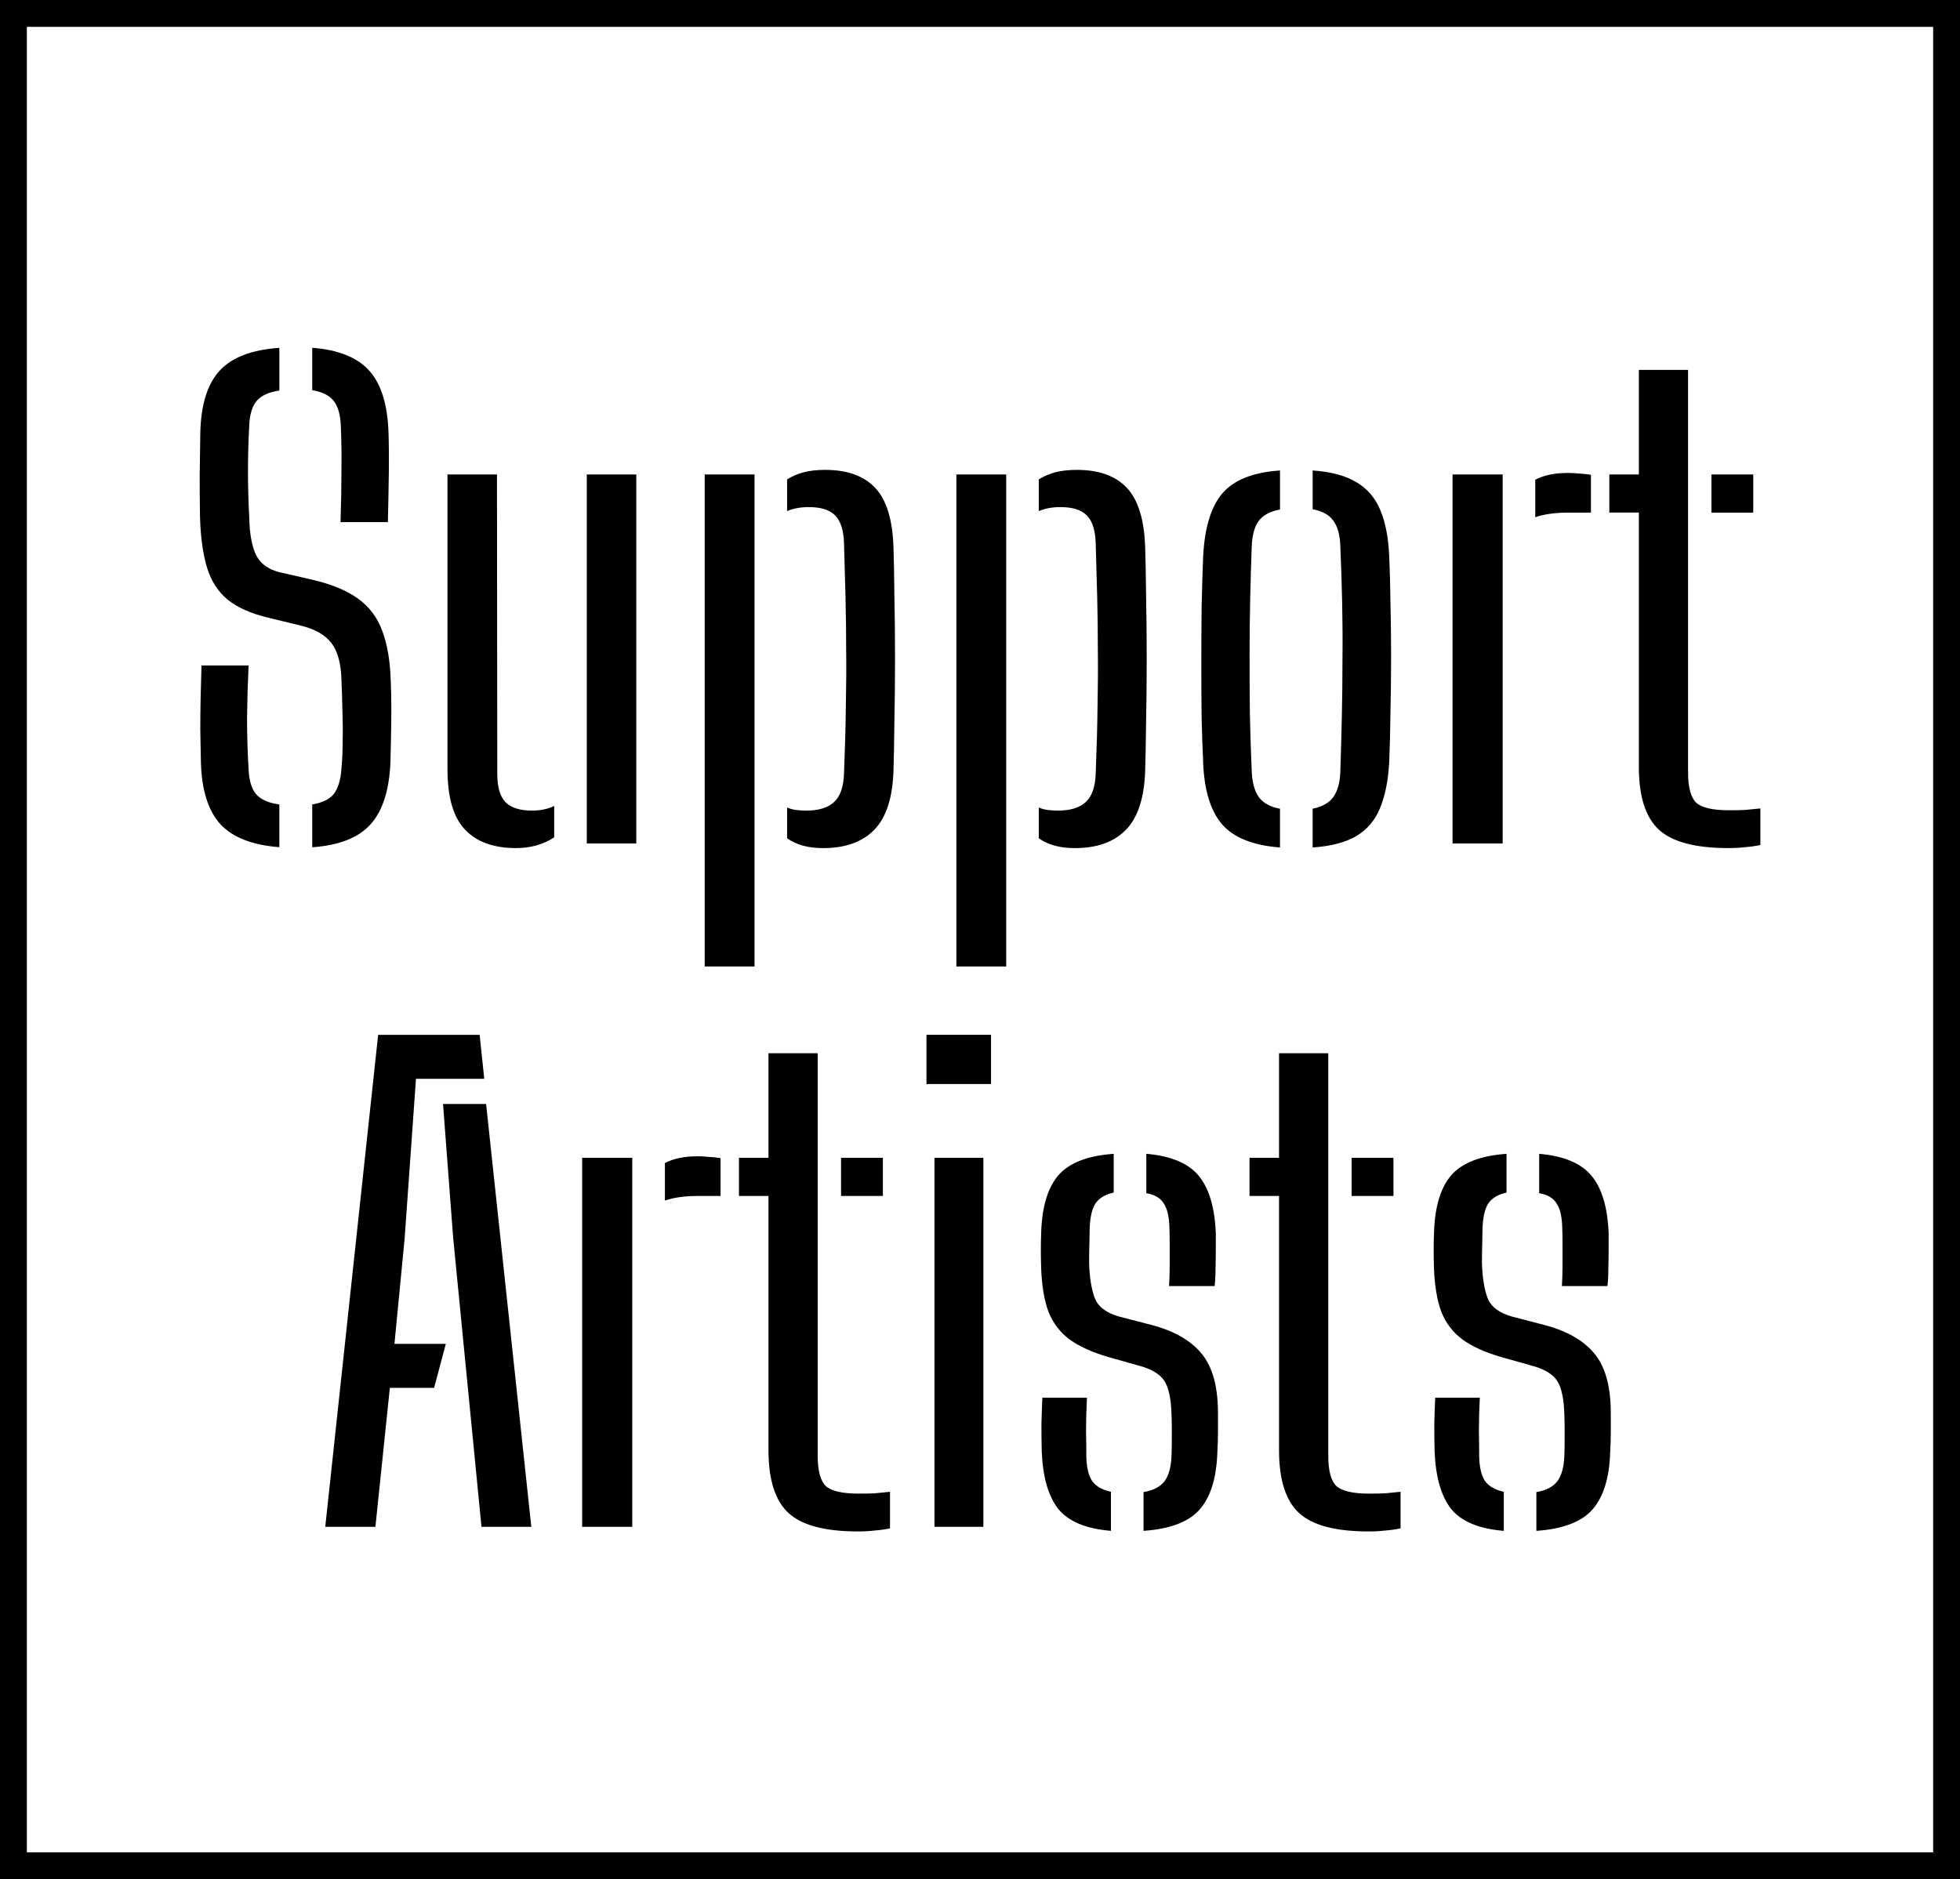
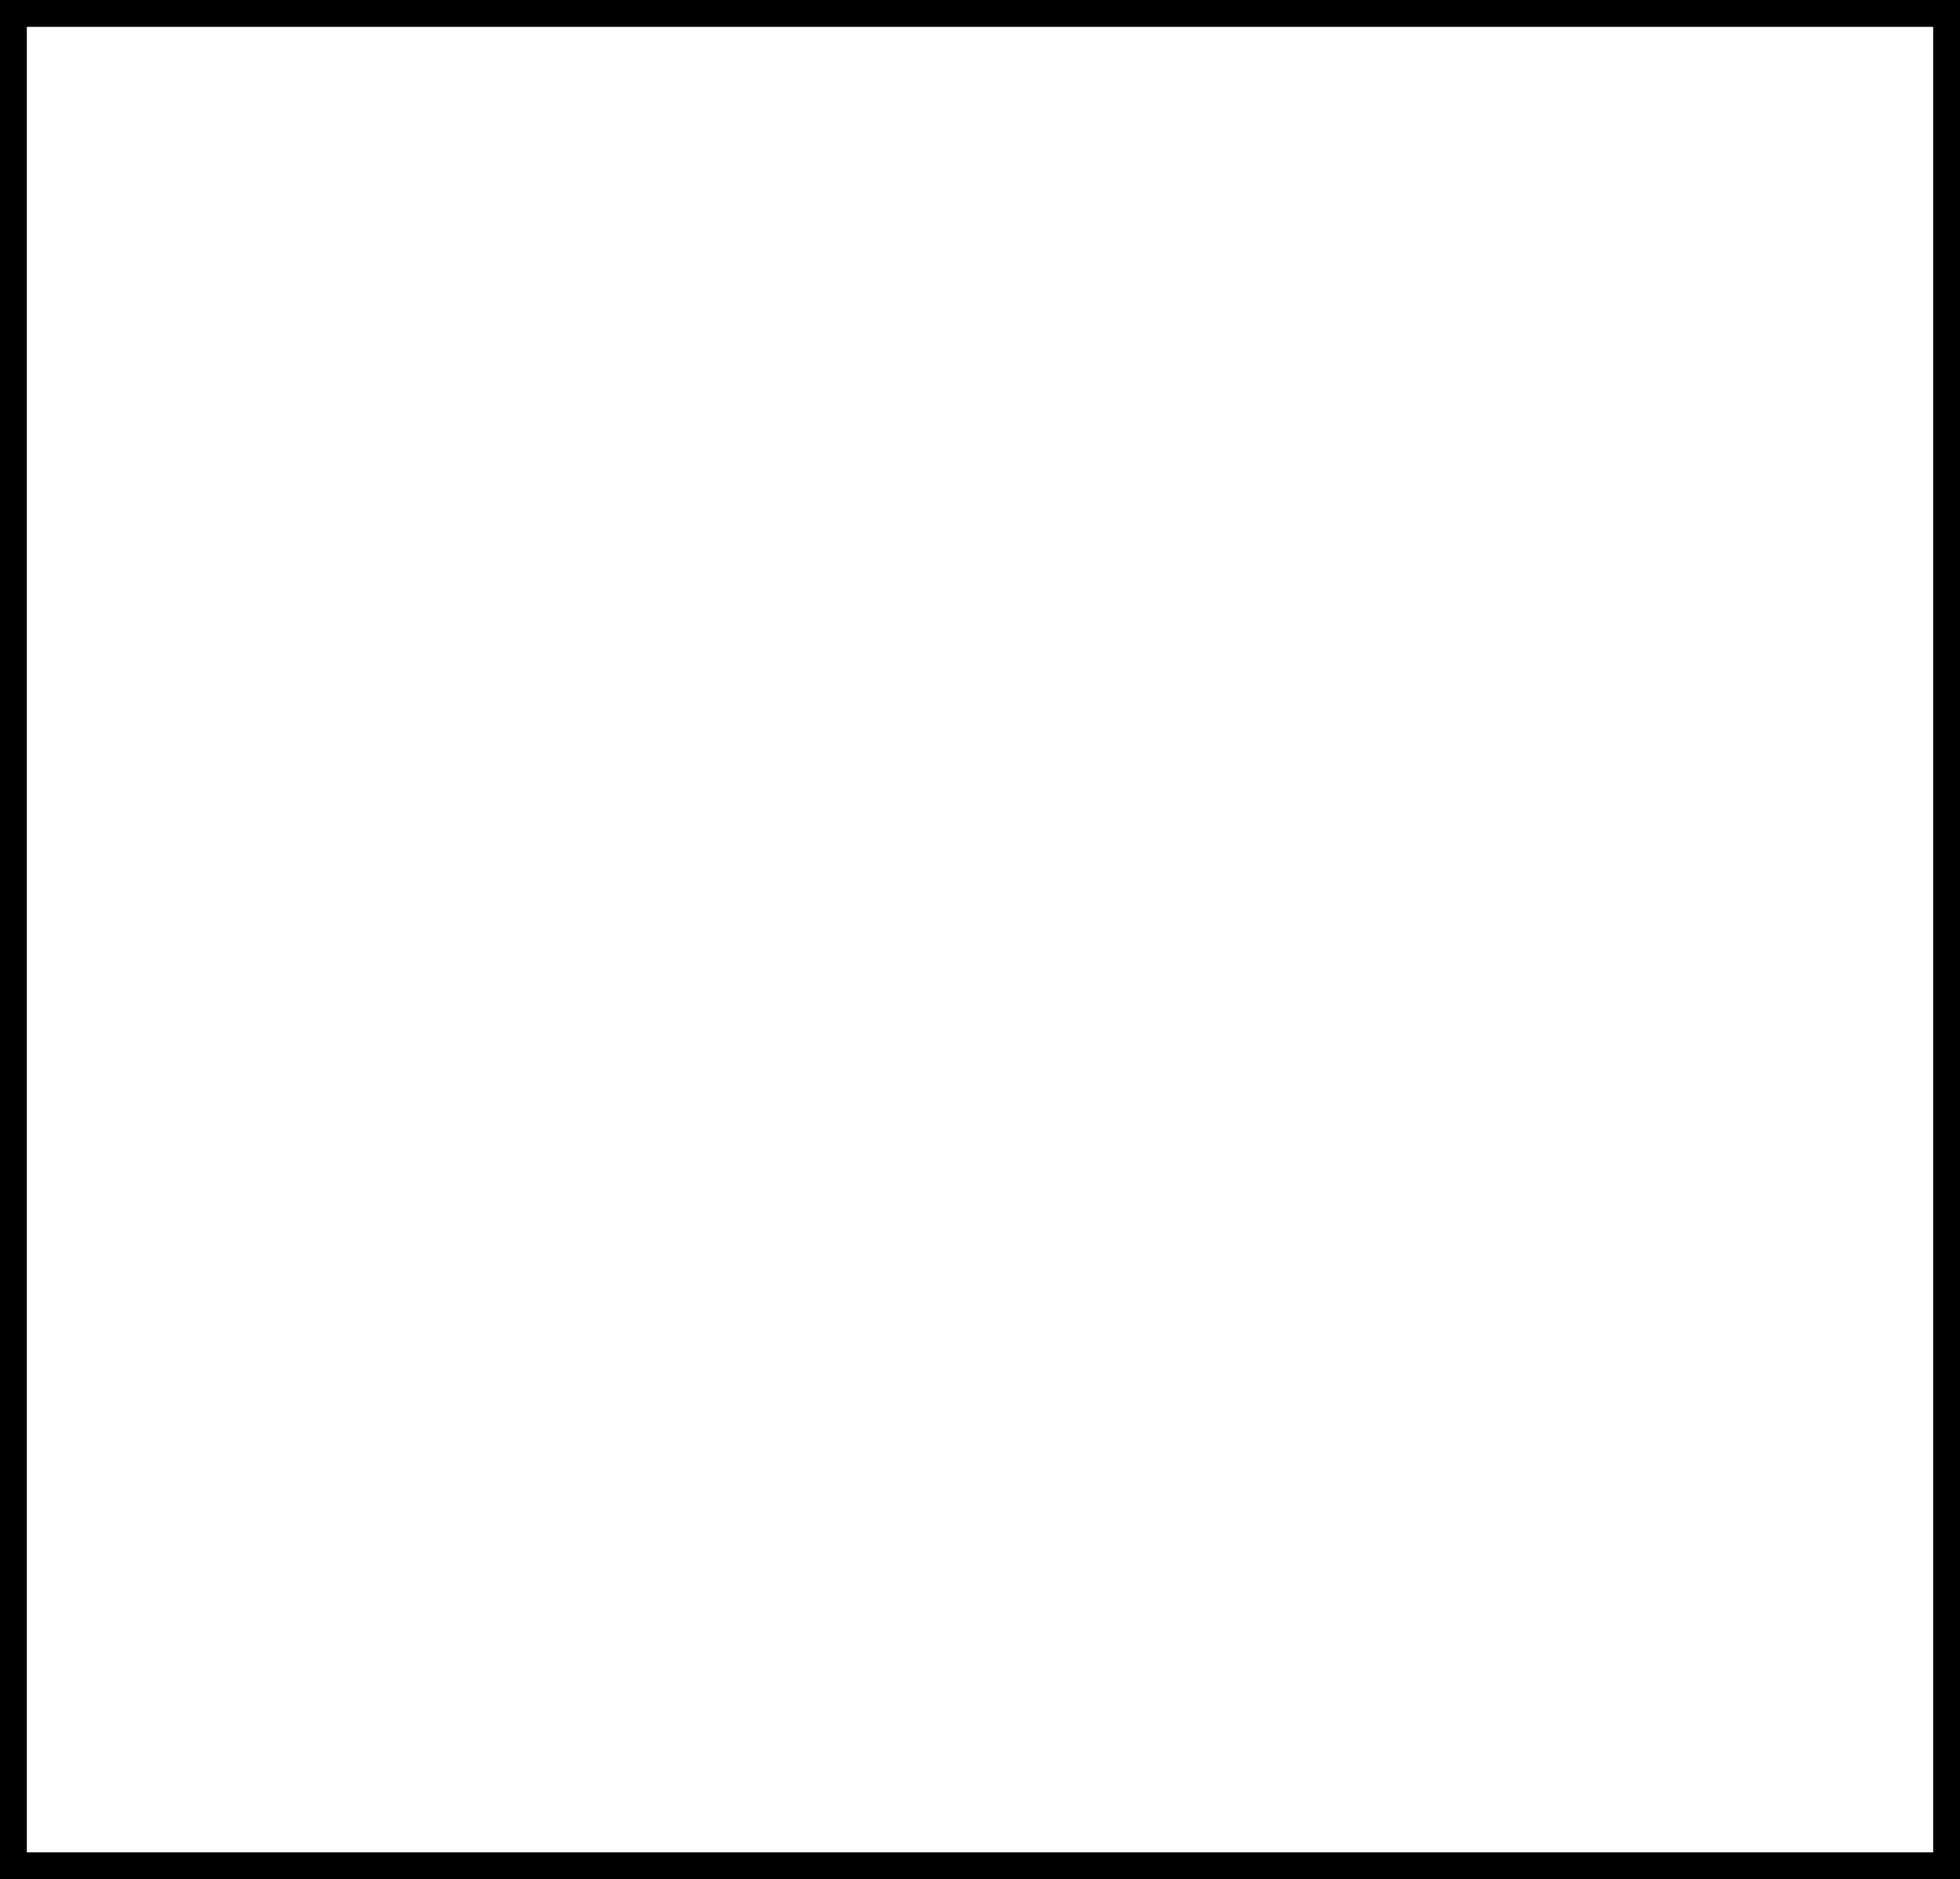
<svg xmlns="http://www.w3.org/2000/svg" version="1.1" viewBox="0 0 73 70">
  <g>
    <g id="_レイヤー_1" data-name="レイヤー_1">
      <g id="_レイヤー_1-2" data-name="_レイヤー_1">
        <g id="_レイヤー_1-2">
-           <path d="M72,1v68H1V1h71M73,0H0v70h73V0h0Z" />
-           <path d="M10.404,31.557c-1-.076-1.73-.359-2.188-.848-.458-.496-.703-1.264-.733-2.302-.008-.435-.015-.84-.023-1.214,0-.382.004-.764.011-1.145.008-.389.019-.809.034-1.26h1.753c-.031.68-.05,1.333-.057,1.959,0,.619.019,1.249.057,1.89.015.42.107.733.275.939.176.206.466.336.871.389v1.592ZM11.629,31.557v-1.592c.374-.061.641-.191.802-.389.16-.206.256-.519.286-.939.031-.328.046-.683.046-1.065.008-.389.004-.775-.011-1.157-.008-.382-.019-.741-.034-1.077-.015-.611-.137-1.069-.367-1.375s-.603-.523-1.123-.653l-1.271-.309c-.626-.153-1.119-.374-1.478-.664-.359-.298-.615-.695-.767-1.191s-.241-1.126-.263-1.89c-.008-.496-.011-1.012-.011-1.546.008-.542.015-1.088.023-1.638.031-1.031.275-1.791.733-2.279s1.195-.767,2.211-.836v1.592c-.389.053-.672.183-.848.389-.168.199-.26.508-.275.928-.031.58-.046,1.142-.046,1.684s.015,1.111.046,1.707c.015.657.107,1.142.275,1.455.168.305.458.508.871.607l1.203.275c.718.168,1.283.401,1.695.699.42.298.722.695.905,1.191.191.496.298,1.115.321,1.856.015.321.023.661.023,1.019,0,.351-.004.703-.011,1.054s-.015.683-.023.997c-.046,1.039-.294,1.806-.745,2.302s-1.172.779-2.165.848l-0-0ZM12.683,19.449c.023-.703.034-1.34.034-1.913.008-.573,0-1.13-.023-1.672-.015-.412-.103-.722-.263-.928-.16-.206-.428-.34-.802-.401v-1.581c.97.076,1.676.359,2.119.848s.683,1.252.722,2.291c.015.473.019.997.011,1.569-.008.565-.019,1.161-.034,1.787h-1.764ZM16.666,28.67v-10.996h1.844l.011,11.145c0,.489.099.84.298,1.054.206.214.538.321.997.321.313,0,.588-.057.825-.172v1.168c-.405.267-.878.401-1.42.401-.832,0-1.466-.229-1.901-.687-.435-.458-.653-1.203-.653-2.234ZM21.855,31.419v-13.745h1.844v13.745s-1.844,0-1.844,0ZM26.246,36.001v-18.327h1.856v18.327h-1.856ZM29.316,30.079c.099.046.21.076.332.092.122.015.252.023.389.023.458,0,.802-.107,1.031-.321s.351-.565.367-1.054c.038-.947.061-1.791.069-2.531.015-.748.019-1.443.011-2.085,0-.649-.008-1.291-.023-1.924-.015-.641-.034-1.325-.057-2.05-.015-.473-.122-.813-.321-1.019-.199-.214-.531-.321-.997-.321-.298,0-.565.05-.802.149v-1.18c.183-.115.386-.202.607-.263.229-.061.5-.092.813-.092.825,0,1.447.225,1.867.676s.645,1.191.676,2.222c.015.466.027,1.069.034,1.81.015.733.023,1.508.023,2.325s-.008,1.596-.023,2.337c-.008.733-.019,1.34-.034,1.821-.031,1.023-.271,1.764-.722,2.222-.443.451-1.077.676-1.901.676-.55,0-.997-.122-1.34-.367,0,0,0-1.145,0-1.145ZM35.62,36.001v-18.327h1.856v18.327h-1.856ZM38.69,30.079c.099.046.21.076.332.092.122.015.252.023.389.023.458,0,.802-.107,1.031-.321s.351-.565.367-1.054c.038-.947.061-1.791.069-2.531.015-.748.019-1.443.011-2.085,0-.649-.008-1.291-.023-1.924-.015-.641-.034-1.325-.057-2.05-.015-.473-.122-.813-.321-1.019-.199-.214-.531-.321-.997-.321-.298,0-.565.05-.802.149v-1.18c.183-.115.386-.202.607-.263.229-.061.5-.092.813-.092.825,0,1.447.225,1.867.676s.645,1.191.676,2.222c.015.466.027,1.069.034,1.81.015.733.023,1.508.023,2.325s-.008,1.596-.023,2.337c-.008.733-.019,1.34-.034,1.821-.031,1.023-.271,1.764-.722,2.222-.443.451-1.077.676-1.901.676-.55,0-.997-.122-1.34-.367,0,0,0-1.145,0-1.145ZM44.811,28.372c-.023-.466-.042-1.016-.057-1.649-.008-.641-.011-1.313-.011-2.016s.004-1.397.011-2.085c.015-.695.034-1.325.057-1.89.053-1.069.29-1.852.71-2.348.428-.504,1.145-.79,2.153-.859v1.455c-.374.069-.641.214-.802.435-.153.214-.237.531-.252.951-.023.611-.042,1.256-.057,1.936s-.023,1.378-.023,2.096.004,1.443.011,2.176c.015.725.038,1.439.069,2.142.015.42.103.745.263.974.16.221.424.367.79.435v1.443c-1.008-.076-1.73-.367-2.165-.871-.428-.504-.661-1.279-.699-2.325h-0ZM48.889,31.568v-1.443c.367-.076.626-.225.779-.447s.237-.531.252-.928c.023-.695.042-1.386.057-2.073.015-.695.023-1.39.023-2.085.008-.703.004-1.409-.011-2.119-.015-.71-.038-1.424-.069-2.142-.015-.412-.103-.725-.263-.939-.153-.214-.409-.355-.767-.424v-1.443c.68.046,1.222.191,1.627.435.405.237.703.584.893,1.042.191.451.302,1.027.332,1.73.023.519.038,1.1.046,1.741.015.641.023,1.306.023,1.993,0,.68-.008,1.355-.023,2.027-.008.672-.023,1.298-.046,1.879-.038.703-.153,1.279-.344,1.73-.183.451-.477.798-.882,1.042-.405.237-.947.378-1.627.424h0ZM54.1,31.419v-13.745h1.867v13.745s-1.867,0-1.867,0ZM57.181,19.266v-1.397c.321-.168.725-.252,1.214-.252.145,0,.286.008.424.023.145.008.29.023.435.046v1.409h-.836c-.496,0-.909.057-1.237.172ZM59.939,19.094v-1.42h1.1v-3.895h1.833v14.994c0,.55.099.924.298,1.123.206.191.615.286,1.226.286.237,0,.435-.004.596-.011.168-.015.359-.034.573-.057v1.363c-.183.038-.374.065-.573.08-.191.023-.397.034-.619.034-1.229,0-2.092-.229-2.589-.687s-.745-1.237-.745-2.337v-9.473s-1.1,0-1.1,0ZM63.742,19.094v-1.42h1.558v1.42s-1.558,0-1.558,0ZM12.114,56.874l1.97-18.327h3.78l.172,1.638h-2.543l-.424,5.968-.378,3.906h1.913l-.435,1.638h-1.649l-.538,5.177s-1.867,0-1.867,0ZM17.933,56.874l-1.054-10.756-.378-4.994h1.604l1.684,15.75h-1.856ZM21.682,56.874v-13.745h1.867v13.745h-1.867ZM24.764,44.72v-1.397c.321-.168.725-.252,1.214-.252.145,0,.286.008.424.023.145.008.29.023.435.046v1.409h-.836c-.496,0-.909.057-1.237.172h0ZM27.522,44.549v-1.42h1.1v-3.895h1.833v14.994c0,.55.099.924.298,1.123.206.191.615.286,1.226.286.237,0,.435-.004.596-.011.168-.015.359-.034.573-.057v1.363c-.183.038-.374.065-.573.08-.191.023-.397.034-.619.034-1.229,0-2.092-.229-2.589-.687-.496-.458-.745-1.237-.745-2.337v-9.473h-1.1v-0ZM31.325,44.549v-1.42h1.558v1.42h-1.558ZM34.506,40.379v-1.833h2.405v1.833h-2.405ZM34.804,56.874v-13.745h1.821v13.745h-1.821ZM38.799,54.056c-.008-.351-.011-.687-.011-1.008.008-.321.019-.649.034-.985h1.661c-.023.473-.034.89-.034,1.249.008.351.011.661.011.928.008.412.08.722.218.928.145.199.378.332.699.401v1.455c-.924-.076-1.577-.347-1.959-.813-.374-.473-.58-1.191-.619-2.153ZM42.591,57.023v-1.443c.359-.061.619-.195.779-.401.16-.214.248-.531.263-.951.008-.221.011-.412.011-.573v-.458c0-.153-.004-.321-.011-.504-.015-.542-.092-.939-.229-1.191-.137-.26-.424-.458-.859-.596l-1.26-.355c-.603-.176-1.084-.393-1.443-.653-.359-.267-.622-.611-.79-1.031-.16-.428-.252-.977-.275-1.649-.008-.275-.011-.5-.011-.676,0-.183.004-.374.011-.573.023-.977.233-1.703.63-2.176.405-.473,1.096-.745,2.073-.813v1.443c-.313.069-.538.202-.676.401-.13.199-.202.504-.218.916,0,.137-.004.321-.011.55-.008.229-.011.477-.011.745.015.542.084.977.206,1.306.122.328.424.561.905.699l1.191.309c.855.221,1.485.58,1.89,1.077.405.489.607,1.226.607,2.211v.733c0,.206-.008.451-.023.733-.031.955-.252,1.665-.664,2.131-.405.458-1.1.722-2.085.79h0l0.0 0ZM43.542,47.905c.015-.252.023-.512.023-.779v-.779c0-.244-.004-.451-.011-.619-.008-.397-.076-.695-.206-.893-.122-.206-.34-.336-.653-.389v-1.466c.909.076,1.558.347,1.947.813s.603,1.184.641,2.153v.538c0,.237-.004.485-.011.745,0,.26-.011.485-.034.676h-1.695ZM46.538,44.549v-1.42h1.1v-3.895h1.833v14.994c0,.55.099.924.298,1.123.206.191.615.286,1.226.286.237,0,.435-.004.596-.011.168-.015.359-.034.573-.057v1.363c-.183.038-.374.065-.573.08-.191.023-.397.034-.619.034-1.229,0-2.092-.229-2.589-.687s-.745-1.237-.745-2.337v-9.473h-1.1v-0ZM50.341,44.549v-1.42h1.558v1.42h-1.558ZM53.431,54.056c-.008-.351-.011-.687-.011-1.008.008-.321.019-.649.034-.985h1.661c-.023.473-.034.89-.034,1.249.008.351.011.661.011.928.008.412.08.722.218.928.145.199.378.332.699.401v1.455c-.924-.076-1.577-.347-1.959-.813-.374-.473-.58-1.191-.619-2.153ZM57.222,57.023v-1.443c.359-.061.619-.195.779-.401.16-.214.248-.531.263-.951.008-.221.011-.412.011-.573v-.458c0-.153-.004-.321-.011-.504-.015-.542-.092-.939-.229-1.191-.137-.26-.424-.458-.859-.596l-1.26-.355c-.603-.176-1.084-.393-1.443-.653-.359-.267-.622-.611-.79-1.031-.16-.428-.252-.977-.275-1.649-.008-.275-.011-.5-.011-.676,0-.183.004-.374.011-.573.023-.977.233-1.703.63-2.176.405-.473,1.096-.745,2.073-.813v1.443c-.313.069-.538.202-.676.401-.13.199-.202.504-.218.916,0,.137-.004.321-.011.55-.008.229-.011.477-.011.745.015.542.084.977.206,1.306.122.328.424.561.905.699l1.191.309c.855.221,1.485.58,1.89,1.077.405.489.607,1.226.607,2.211v.733c0,.206-.008.451-.023.733-.031.955-.252,1.665-.664,2.131-.405.458-1.1.722-2.085.79h0v0ZM58.173,47.905c.015-.252.023-.512.023-.779v-.779c0-.244-.004-.451-.011-.619-.008-.397-.076-.695-.206-.893-.122-.206-.34-.336-.653-.389v-1.466c.909.076,1.558.347,1.947.813.389.466.603,1.184.641,2.153v.538c0,.237-.004.485-.011.745,0,.26-.011.485-.034.676h-1.695Z" />
+           <path d="M72,1v68H1V1h71M73,0H0v70h73h0Z" />
        </g>
      </g>
    </g>
  </g>
</svg>